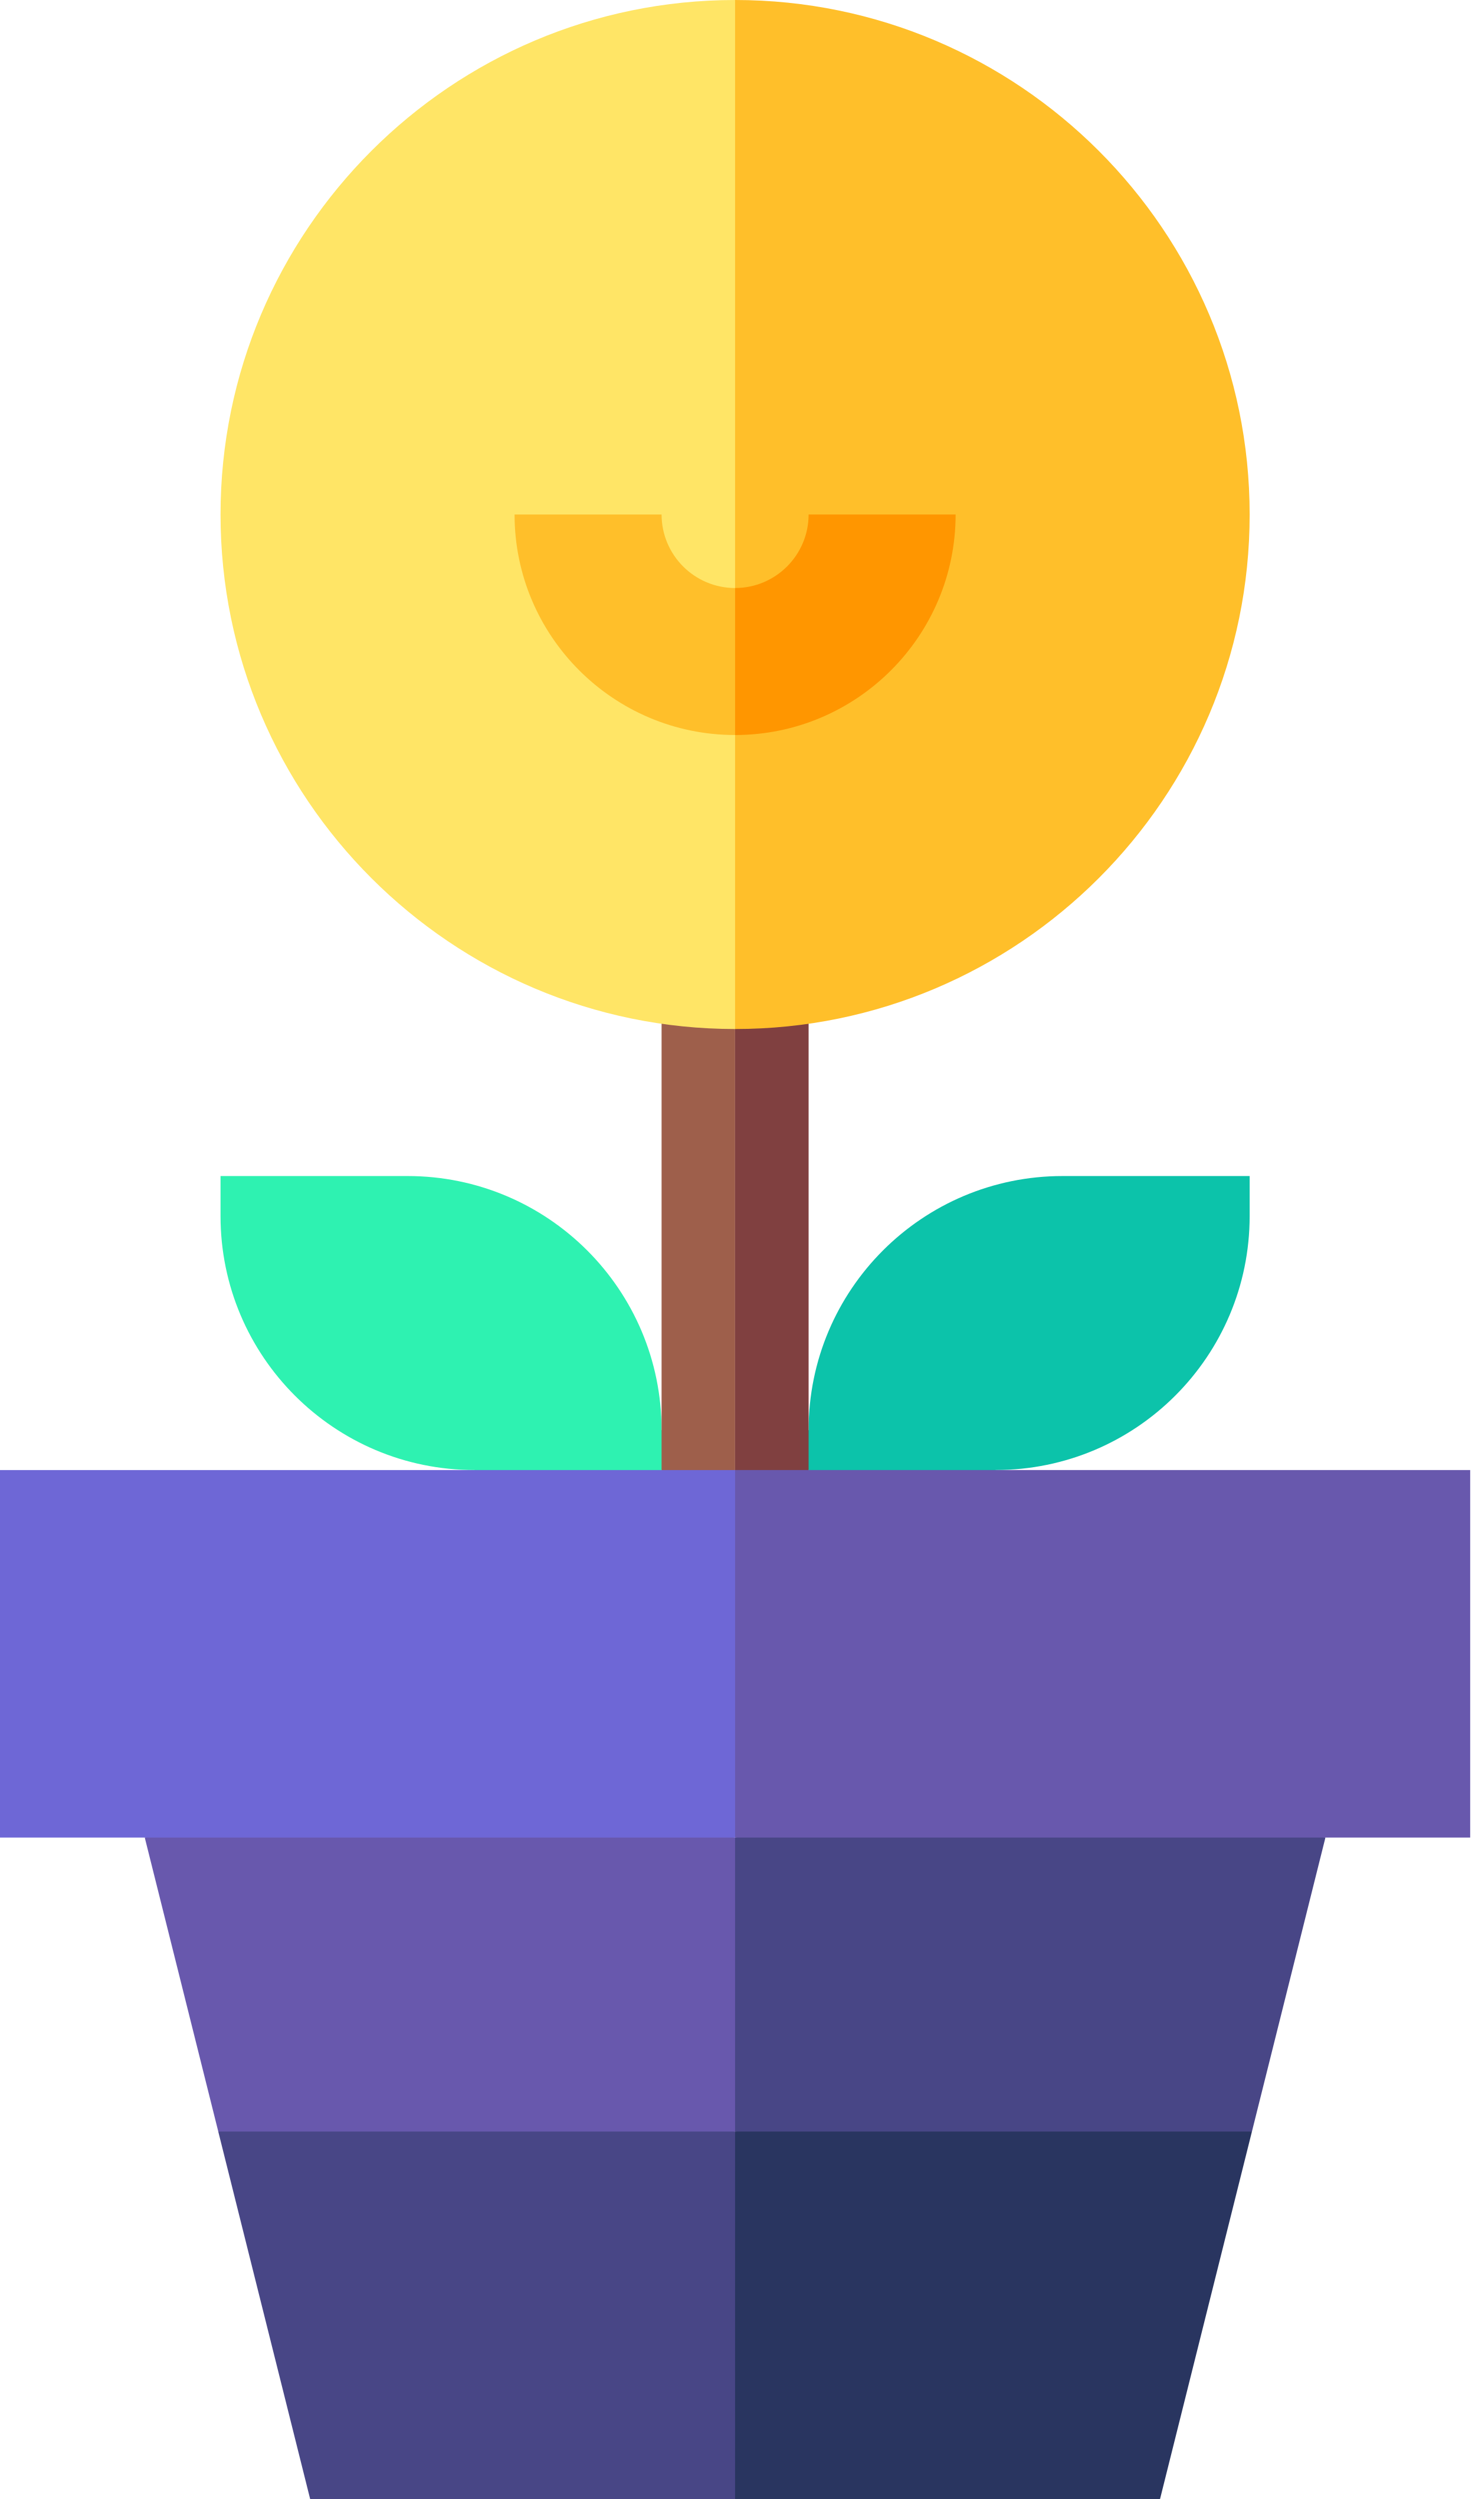
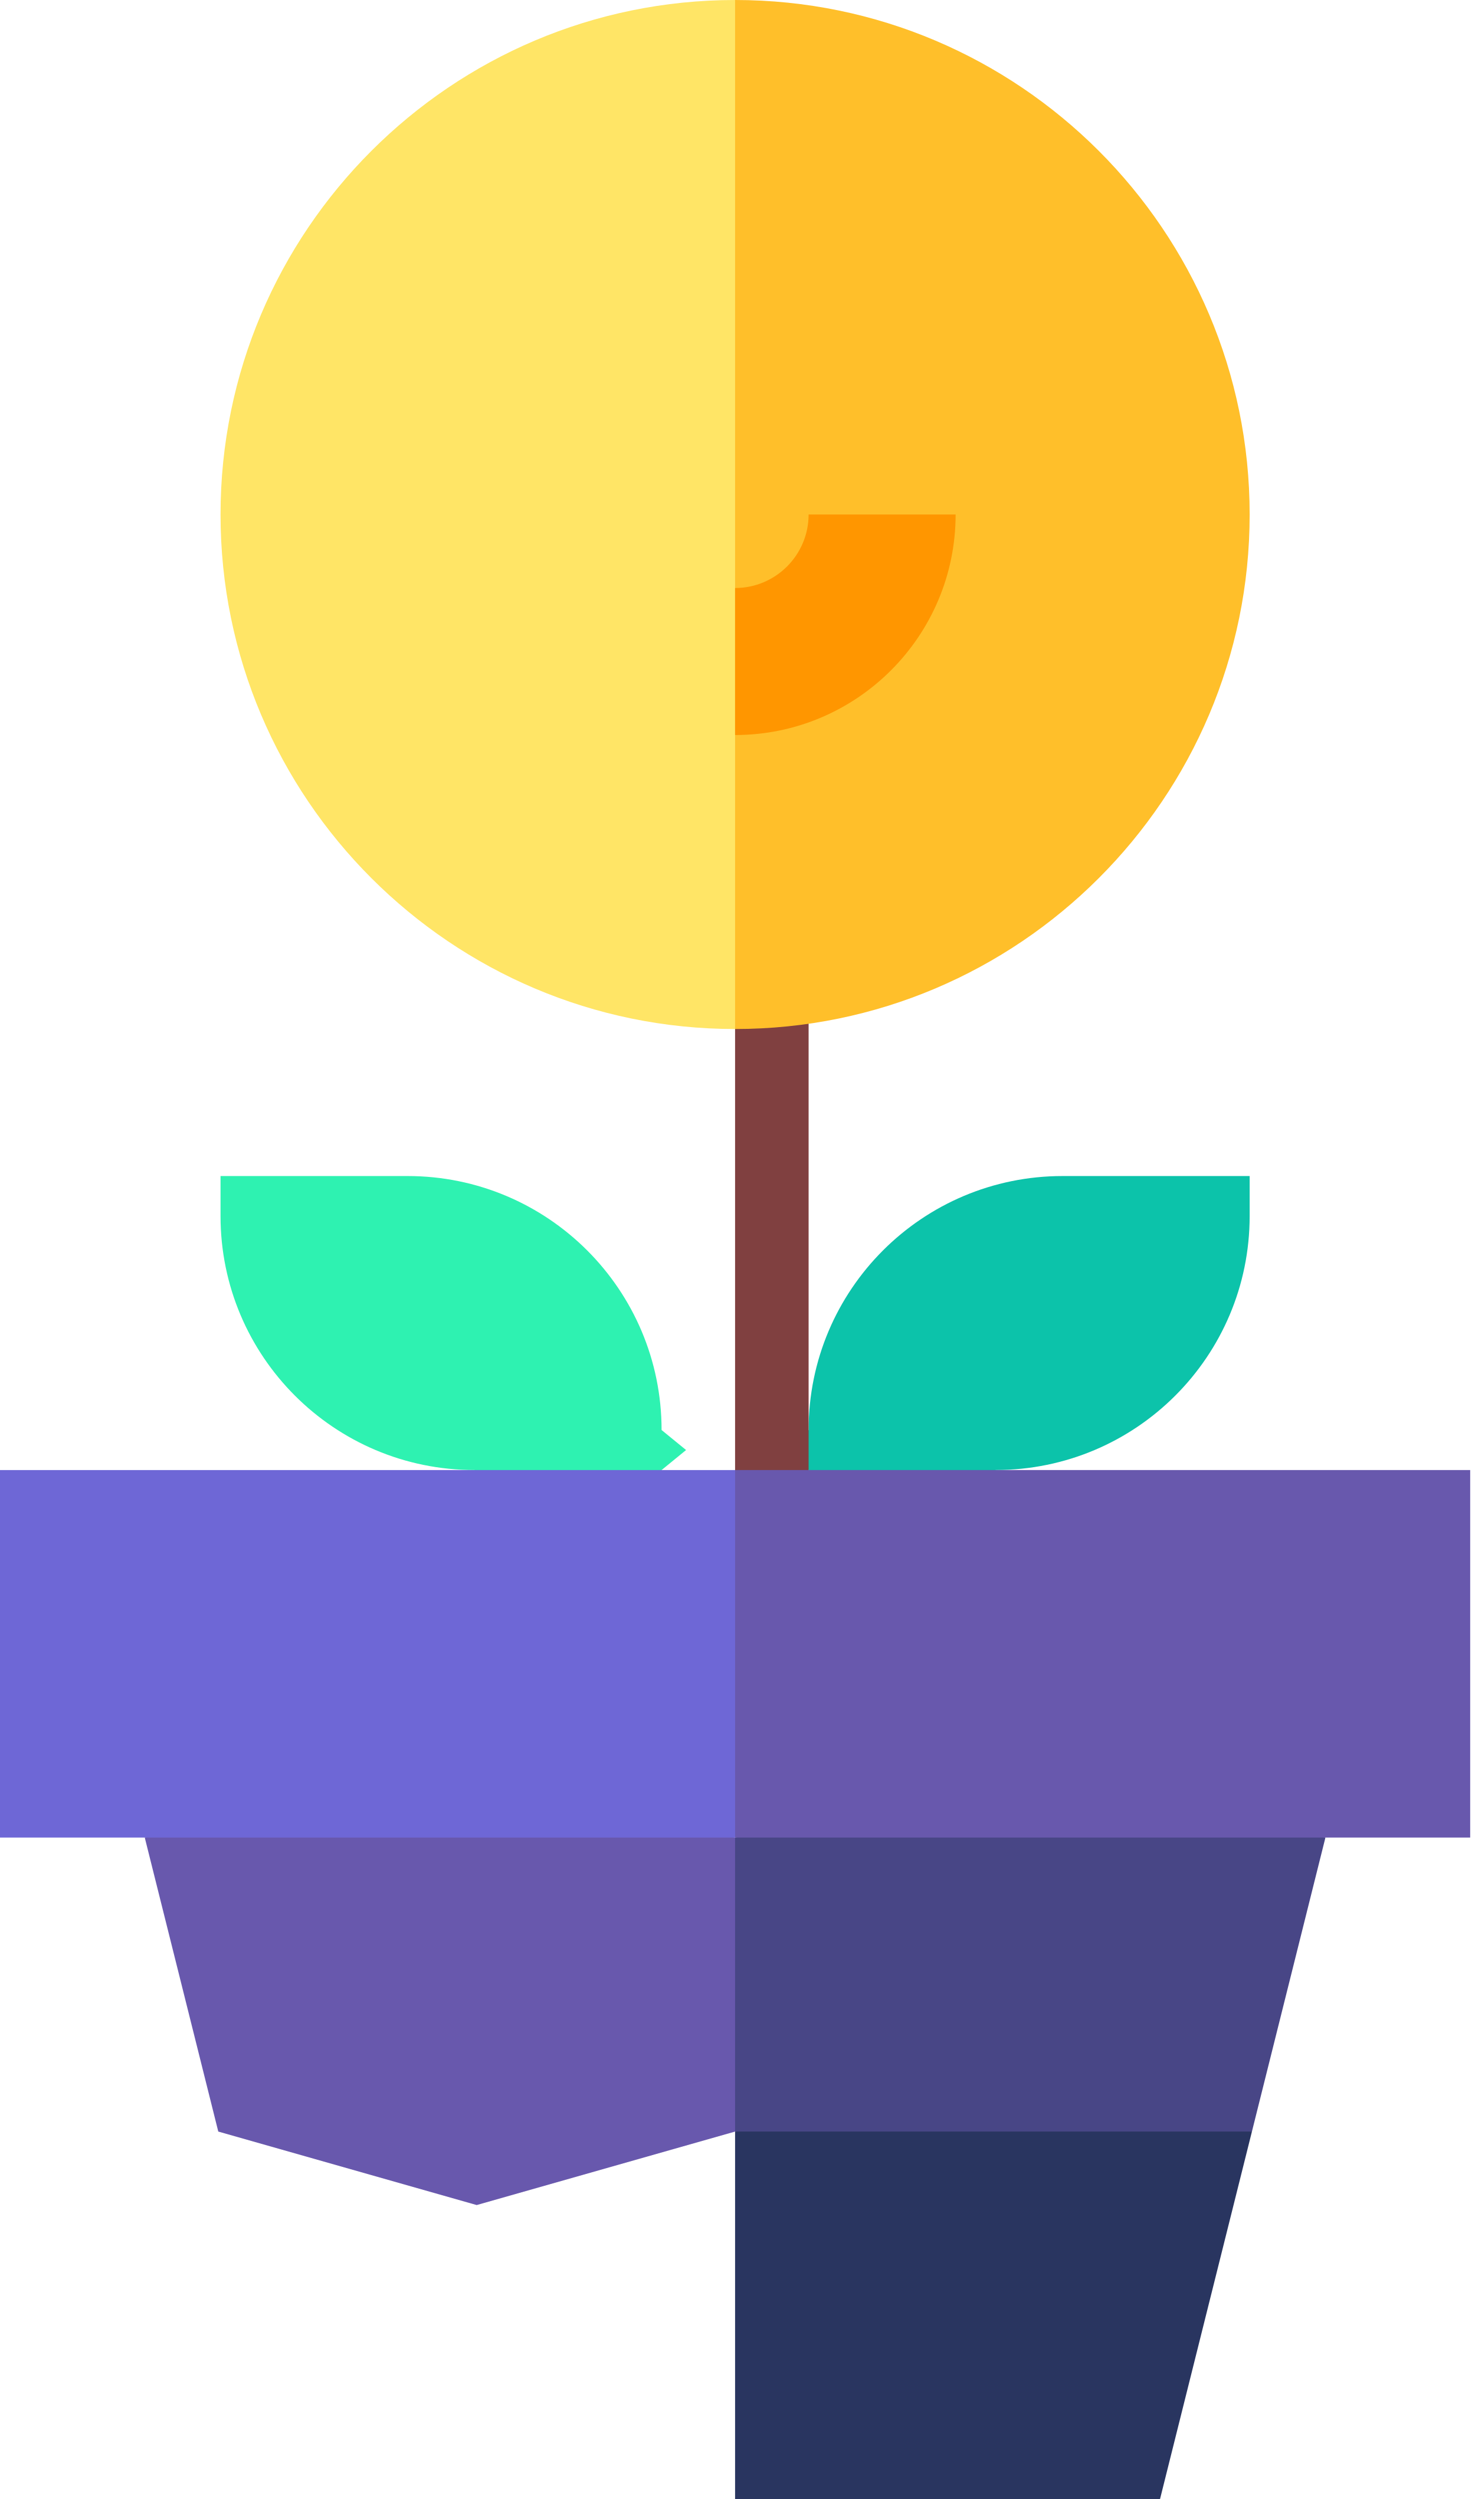
<svg xmlns="http://www.w3.org/2000/svg" width="72" height="122" viewBox="0 0 72 122" fill="none">
  <path d="M7.066 89.706L8.861 96.882L10.655 104.059L23.269 107.647L35.883 104.059L39.471 96.882L35.883 89.706L21.475 86.118L7.066 89.706Z" fill="#6858AD" />
-   <path d="M10.654 104.059L12.897 113.029L15.14 122H25.511H35.882L39.471 113.029L35.882 104.059H23.268H10.654Z" fill="#484686" />
  <path d="M39.471 69.811L38.514 70.788L39.471 71.764L44.035 75.353L48.601 71.764C52.025 71.764 55.125 70.376 57.368 68.133C59.612 65.889 61 62.789 61 59.365V58.388V57.412H56.435H51.87C48.446 57.412 45.346 58.8 43.102 61.043C40.858 63.287 39.471 66.387 39.471 69.811Z" fill="#0CC3AA" />
  <path d="M23.164 71.765L27.729 75.353L32.294 71.765L33.49 70.788L32.294 69.811C32.294 66.387 30.906 63.287 28.662 61.043C26.418 58.8 23.319 57.412 19.895 57.412H15.329H10.765V58.388V59.365C10.765 62.789 12.153 65.889 14.396 68.133C16.64 70.377 19.74 71.765 23.164 71.765Z" fill="#2EF2B1" />
-   <path d="M32.294 49.978V60.871V71.765L34.088 75.353L35.882 71.765V61V50.235L34.084 46.647L32.294 49.978Z" fill="#9E5F4B" />
  <path d="M39.471 49.978L37.681 46.647L35.882 50.235V61V71.765L37.676 75.353L39.471 71.765V60.871V49.978Z" fill="#804040" />
  <path d="M64.699 89.706L50.291 86.118L35.882 89.706V96.882V104.059L48.496 107.647L61.111 104.059L62.905 96.882L64.699 89.706Z" fill="#484686" />
  <path d="M61.111 104.059H48.496H35.882V113.029V122H46.254H56.625L58.868 113.029L61.111 104.059Z" fill="#293560" />
  <path d="M10.765 25.118C10.765 32.043 13.582 38.322 18.13 42.87C22.678 47.418 28.957 50.235 35.882 50.235L39.471 25.118L35.882 0C28.957 0 22.678 2.817 18.13 7.365C13.582 11.913 10.765 18.193 10.765 25.118Z" fill="#FFE566" />
  <path d="M61 25.118C61 18.193 58.183 11.913 53.635 7.365C49.087 2.817 42.807 0 35.882 0V25.118V50.235C42.807 50.235 49.087 47.418 53.635 42.87C58.183 38.322 61 32.043 61 25.118Z" fill="#FFBF2A" />
-   <path d="M32.294 25.118H28.706H25.118C25.118 28.085 26.325 30.777 28.274 32.726C30.224 34.675 32.915 35.882 35.882 35.882L39.471 32.294L35.882 28.706C34.893 28.706 33.996 28.304 33.346 27.654C32.697 27.004 32.294 26.107 32.294 25.118Z" fill="#FFBF2A" />
  <path d="M46.647 25.118H43.059H39.471C39.471 26.107 39.068 27.004 38.419 27.654C37.769 28.304 36.872 28.706 35.882 28.706V32.294V35.882C38.85 35.882 41.541 34.675 43.491 32.726C45.44 30.777 46.647 28.085 46.647 25.118Z" fill="#FF9600" />
  <path d="M0 71.765V80.735V89.706H17.941H35.882L39.471 80.735L35.882 71.765H17.941H0Z" fill="#6E67D6" />
  <path d="M71.765 71.765H53.824H35.882V80.735V89.706H53.824H71.765V80.735V71.765Z" fill="#6858AD" />
</svg>